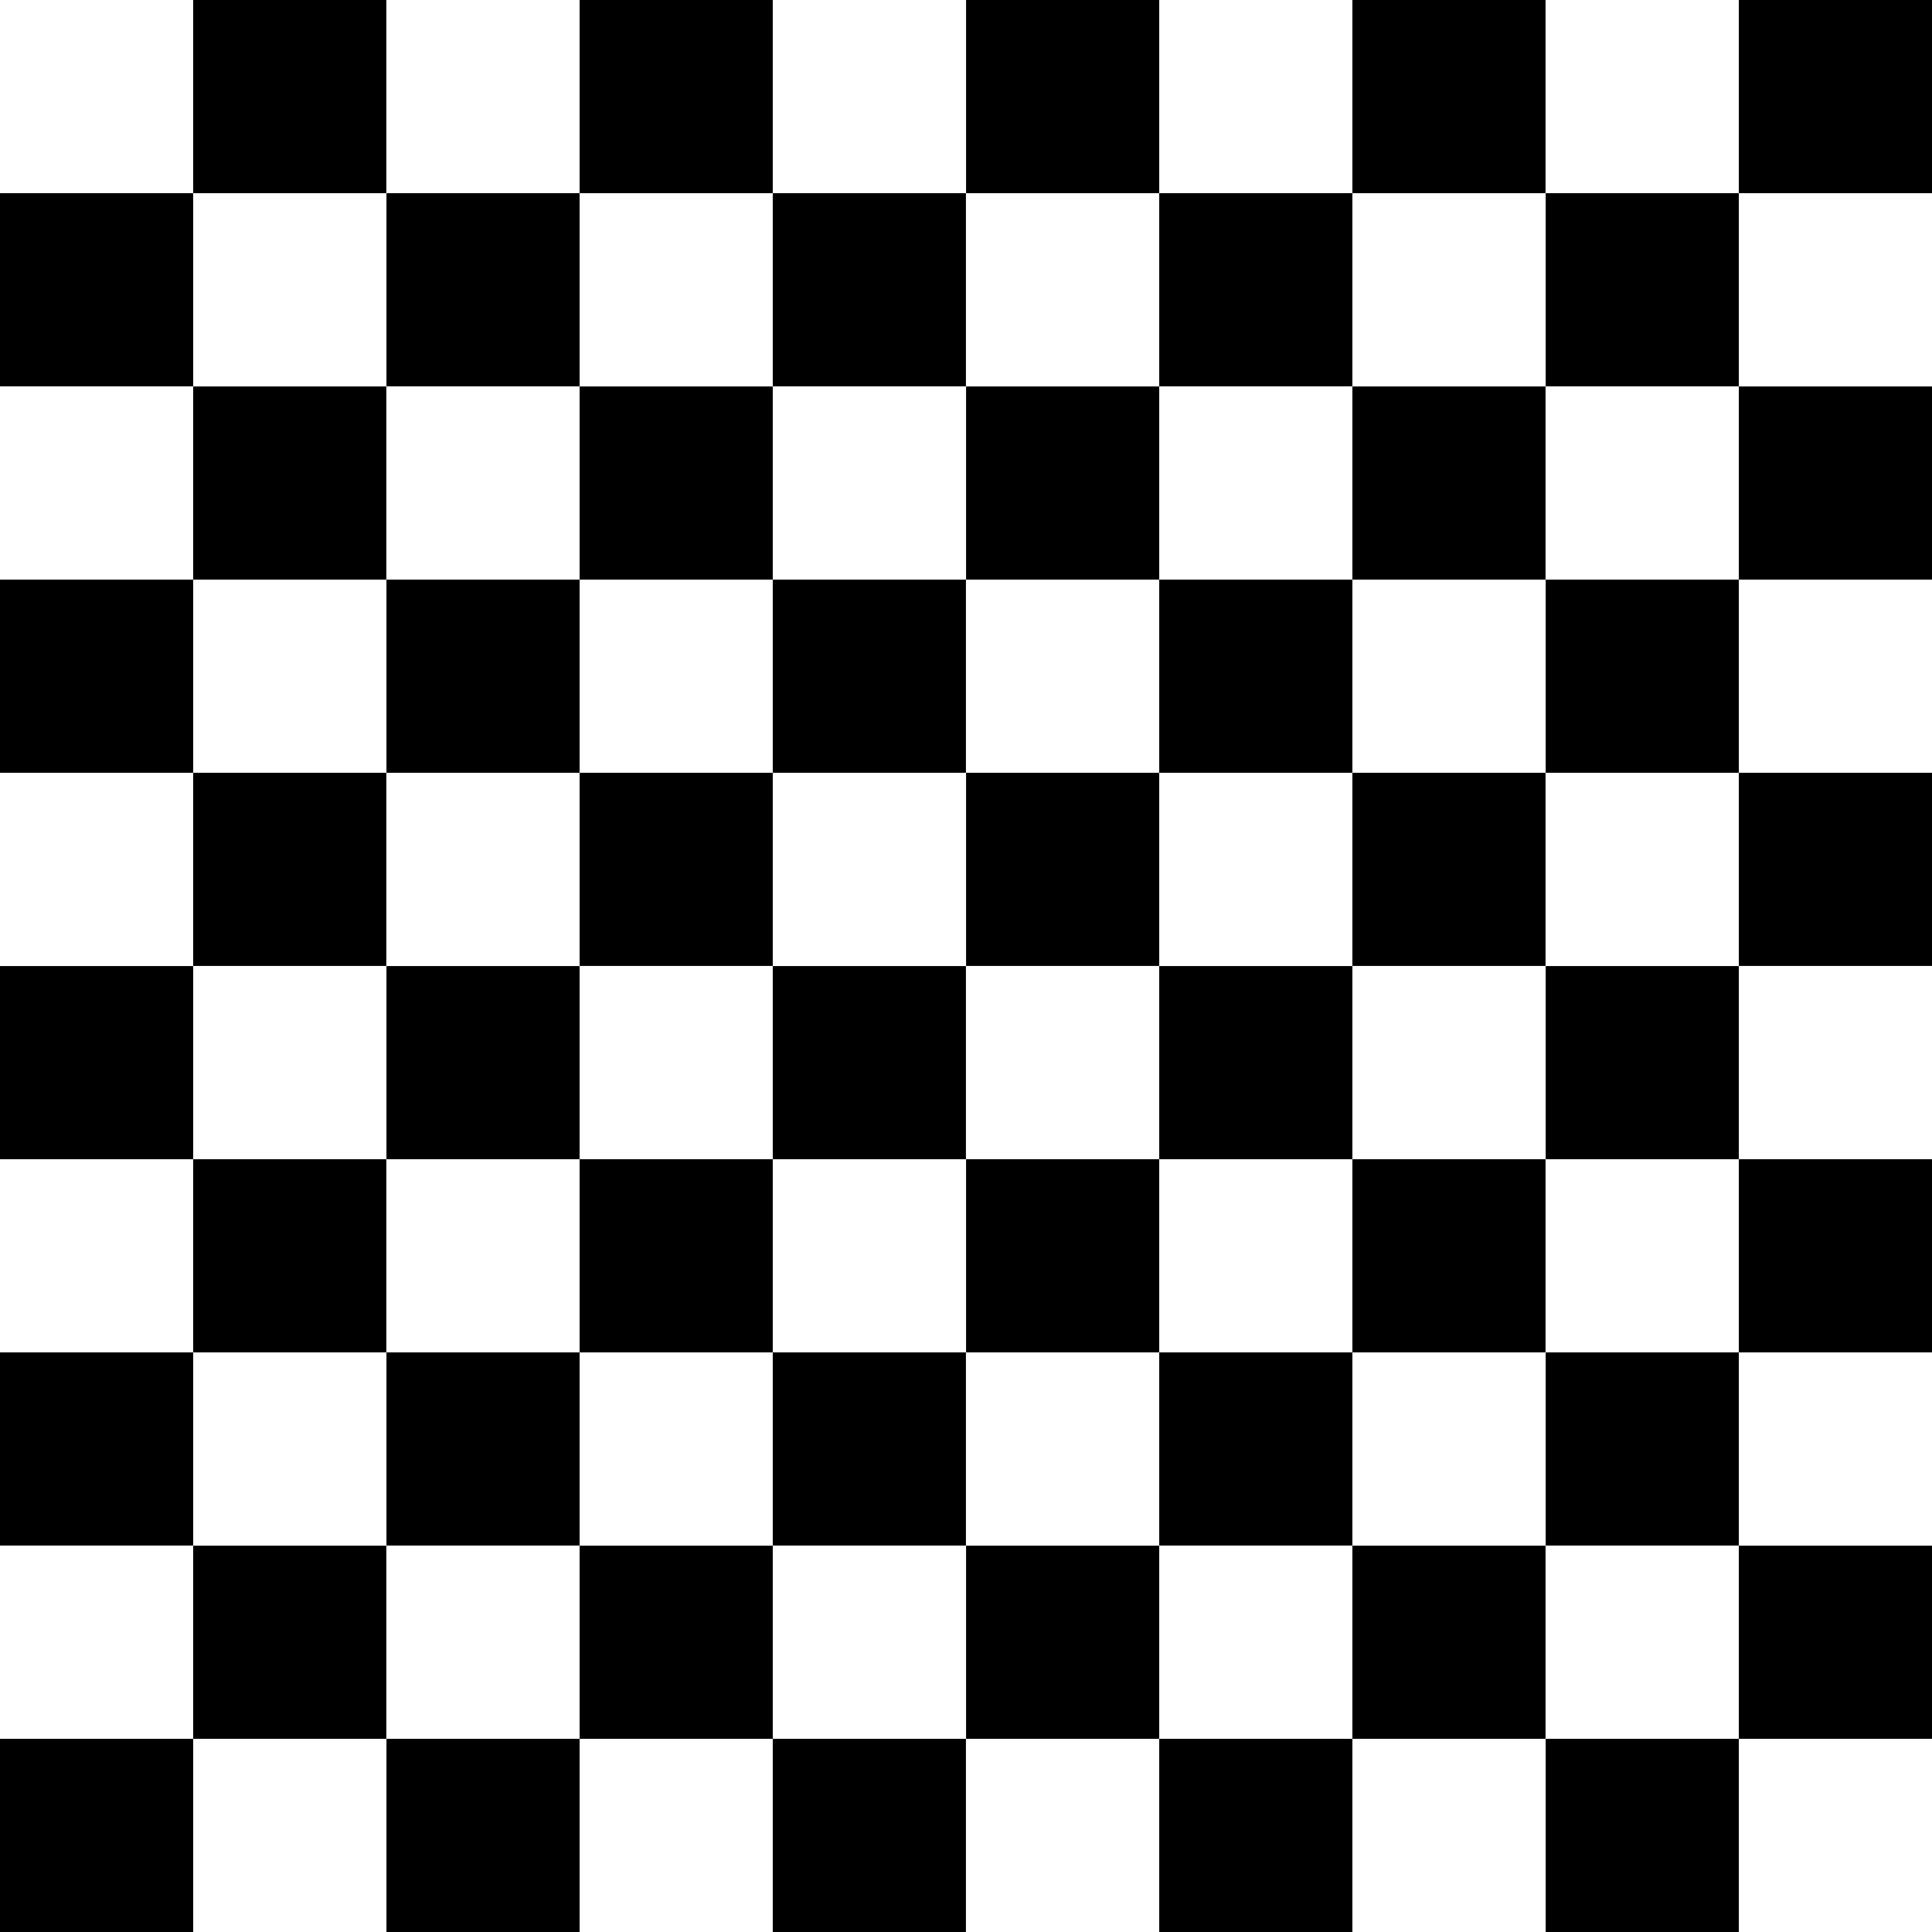
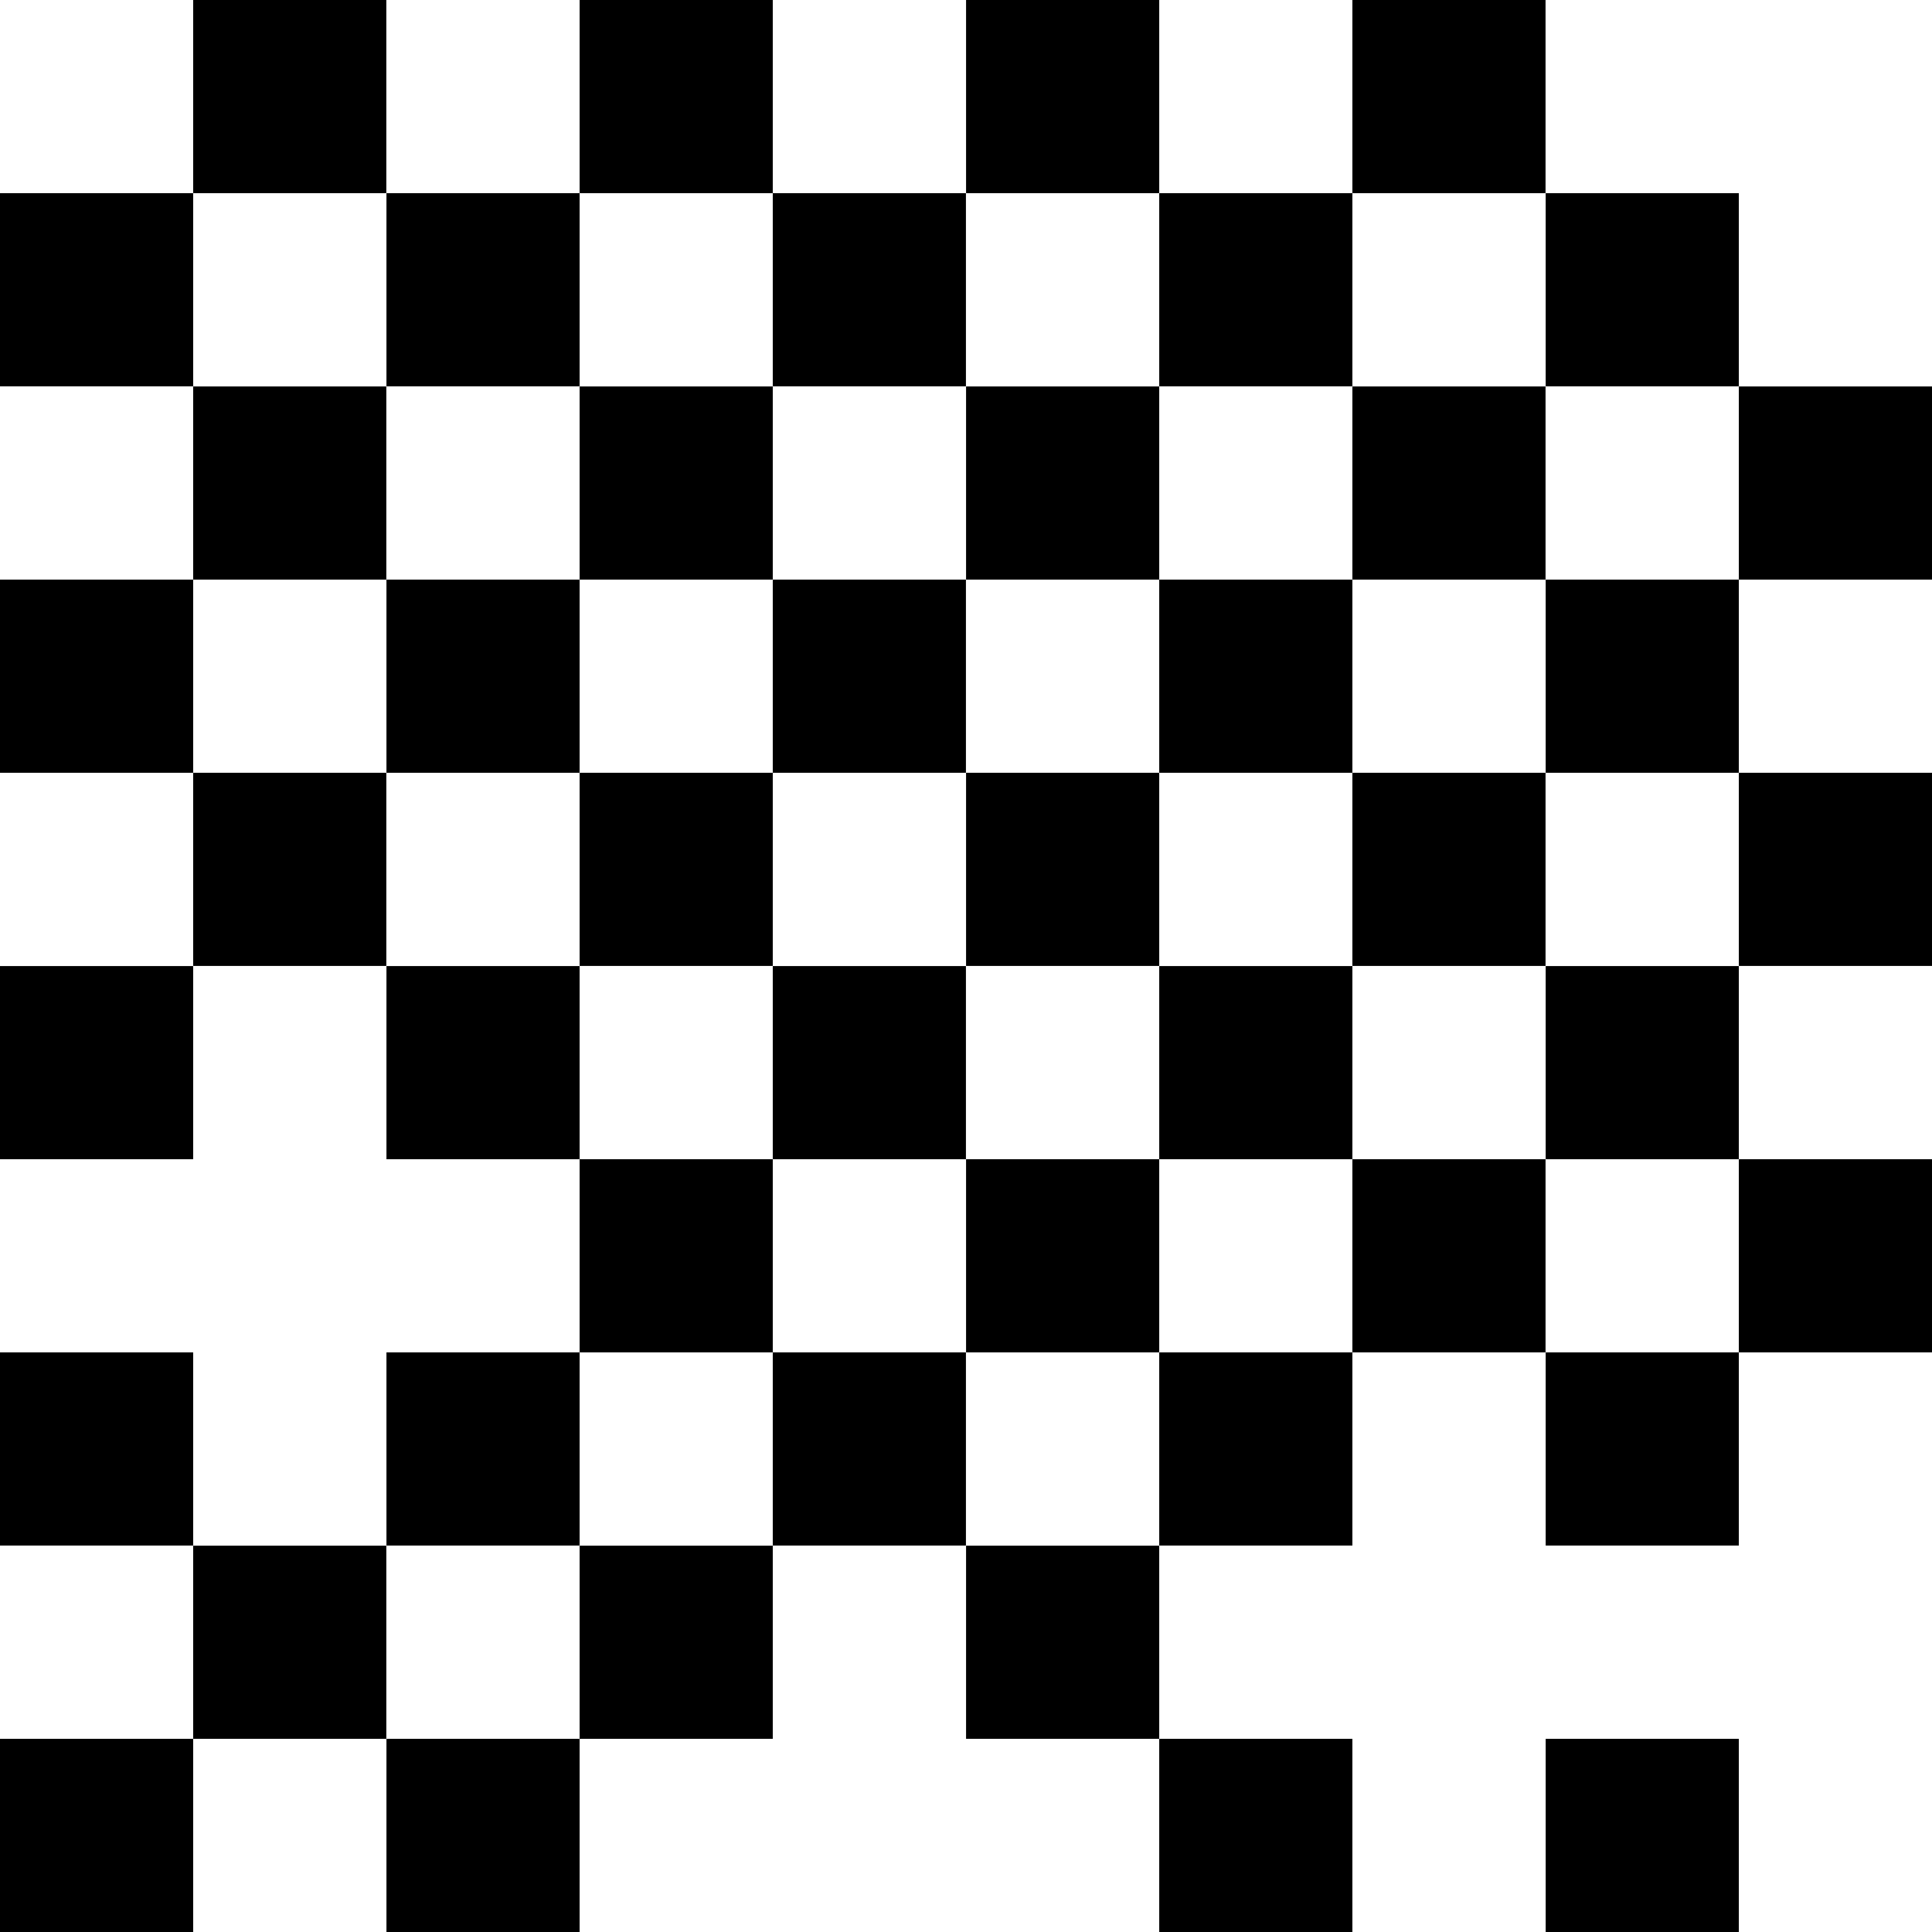
<svg xmlns="http://www.w3.org/2000/svg" id="Layer_1" data-name="Layer 1" viewBox="0 0 141.73 141.73" preserveAspectRatio="xMidYMid slice">
  <rect class="cls-1" y="127.56" width="14.17" height="14.17" />
  <rect class="cls-1" x="28.35" y="127.56" width="14.17" height="14.17" />
-   <rect class="cls-1" x="56.69" y="127.56" width="14.17" height="14.17" />
  <rect class="cls-1" x="85.04" y="127.56" width="14.17" height="14.17" />
  <rect class="cls-1" x="113.39" y="127.56" width="14.17" height="14.17" />
  <rect class="cls-1" x="14.17" y="113.39" width="14.17" height="14.17" />
  <rect class="cls-1" x="42.52" y="113.39" width="14.17" height="14.17" />
  <rect class="cls-1" x="70.87" y="113.39" width="14.17" height="14.17" />
-   <rect class="cls-1" x="99.21" y="113.39" width="14.17" height="14.17" />
-   <rect class="cls-1" x="127.56" y="113.39" width="14.17" height="14.17" />
  <rect class="cls-1" y="99.21" width="14.17" height="14.17" />
  <rect class="cls-1" x="28.35" y="99.21" width="14.17" height="14.17" />
  <rect class="cls-1" x="56.69" y="99.21" width="14.17" height="14.17" />
  <rect class="cls-1" x="85.04" y="99.21" width="14.17" height="14.17" />
  <rect class="cls-1" x="113.39" y="99.21" width="14.17" height="14.17" />
-   <rect class="cls-1" x="14.17" y="85.04" width="14.17" height="14.17" />
  <rect class="cls-1" x="42.52" y="85.04" width="14.17" height="14.17" />
  <rect class="cls-1" x="70.87" y="85.04" width="14.17" height="14.17" />
  <rect class="cls-1" x="99.21" y="85.04" width="14.17" height="14.17" />
  <rect class="cls-1" x="127.56" y="85.04" width="14.17" height="14.17" />
  <rect class="cls-1" y="70.87" width="14.17" height="14.17" />
  <rect class="cls-1" x="28.35" y="70.87" width="14.17" height="14.17" />
  <rect class="cls-1" x="56.69" y="70.87" width="14.17" height="14.17" />
  <rect class="cls-1" x="85.04" y="70.87" width="14.17" height="14.17" />
  <rect class="cls-1" x="113.39" y="70.87" width="14.17" height="14.17" />
  <rect class="cls-1" x="14.17" y="56.69" width="14.17" height="14.17" />
  <rect class="cls-1" x="42.52" y="56.69" width="14.17" height="14.17" />
  <rect class="cls-1" x="70.87" y="56.69" width="14.17" height="14.17" />
  <rect class="cls-1" x="99.21" y="56.69" width="14.17" height="14.17" />
  <rect class="cls-1" x="127.56" y="56.69" width="14.17" height="14.17" />
  <rect class="cls-1" y="42.52" width="14.17" height="14.17" />
  <rect class="cls-1" x="28.35" y="42.52" width="14.17" height="14.17" />
  <rect class="cls-1" x="56.69" y="42.52" width="14.17" height="14.17" />
  <rect class="cls-1" x="85.04" y="42.52" width="14.17" height="14.17" />
  <rect class="cls-1" x="113.39" y="42.52" width="14.17" height="14.17" />
  <rect class="cls-1" x="14.17" y="28.35" width="14.17" height="14.17" />
  <rect class="cls-1" x="42.52" y="28.35" width="14.17" height="14.17" />
  <rect class="cls-1" x="70.87" y="28.35" width="14.17" height="14.17" />
  <rect class="cls-1" x="99.21" y="28.35" width="14.17" height="14.17" />
  <rect class="cls-1" x="127.56" y="28.35" width="14.17" height="14.17" />
  <rect class="cls-1" y="14.17" width="14.17" height="14.17" />
  <rect class="cls-1" x="28.35" y="14.17" width="14.17" height="14.17" />
  <rect class="cls-1" x="56.69" y="14.17" width="14.17" height="14.17" />
  <rect class="cls-1" x="85.04" y="14.17" width="14.17" height="14.17" />
  <rect class="cls-1" x="113.39" y="14.17" width="14.17" height="14.17" />
  <rect class="cls-1" x="14.17" width="14.17" height="14.17" />
  <rect class="cls-1" x="42.52" width="14.17" height="14.17" />
  <rect class="cls-1" x="70.87" width="14.17" height="14.17" />
  <rect class="cls-1" x="99.21" width="14.17" height="14.17" />
-   <rect class="cls-1" x="127.56" width="14.17" height="14.17" />
</svg>